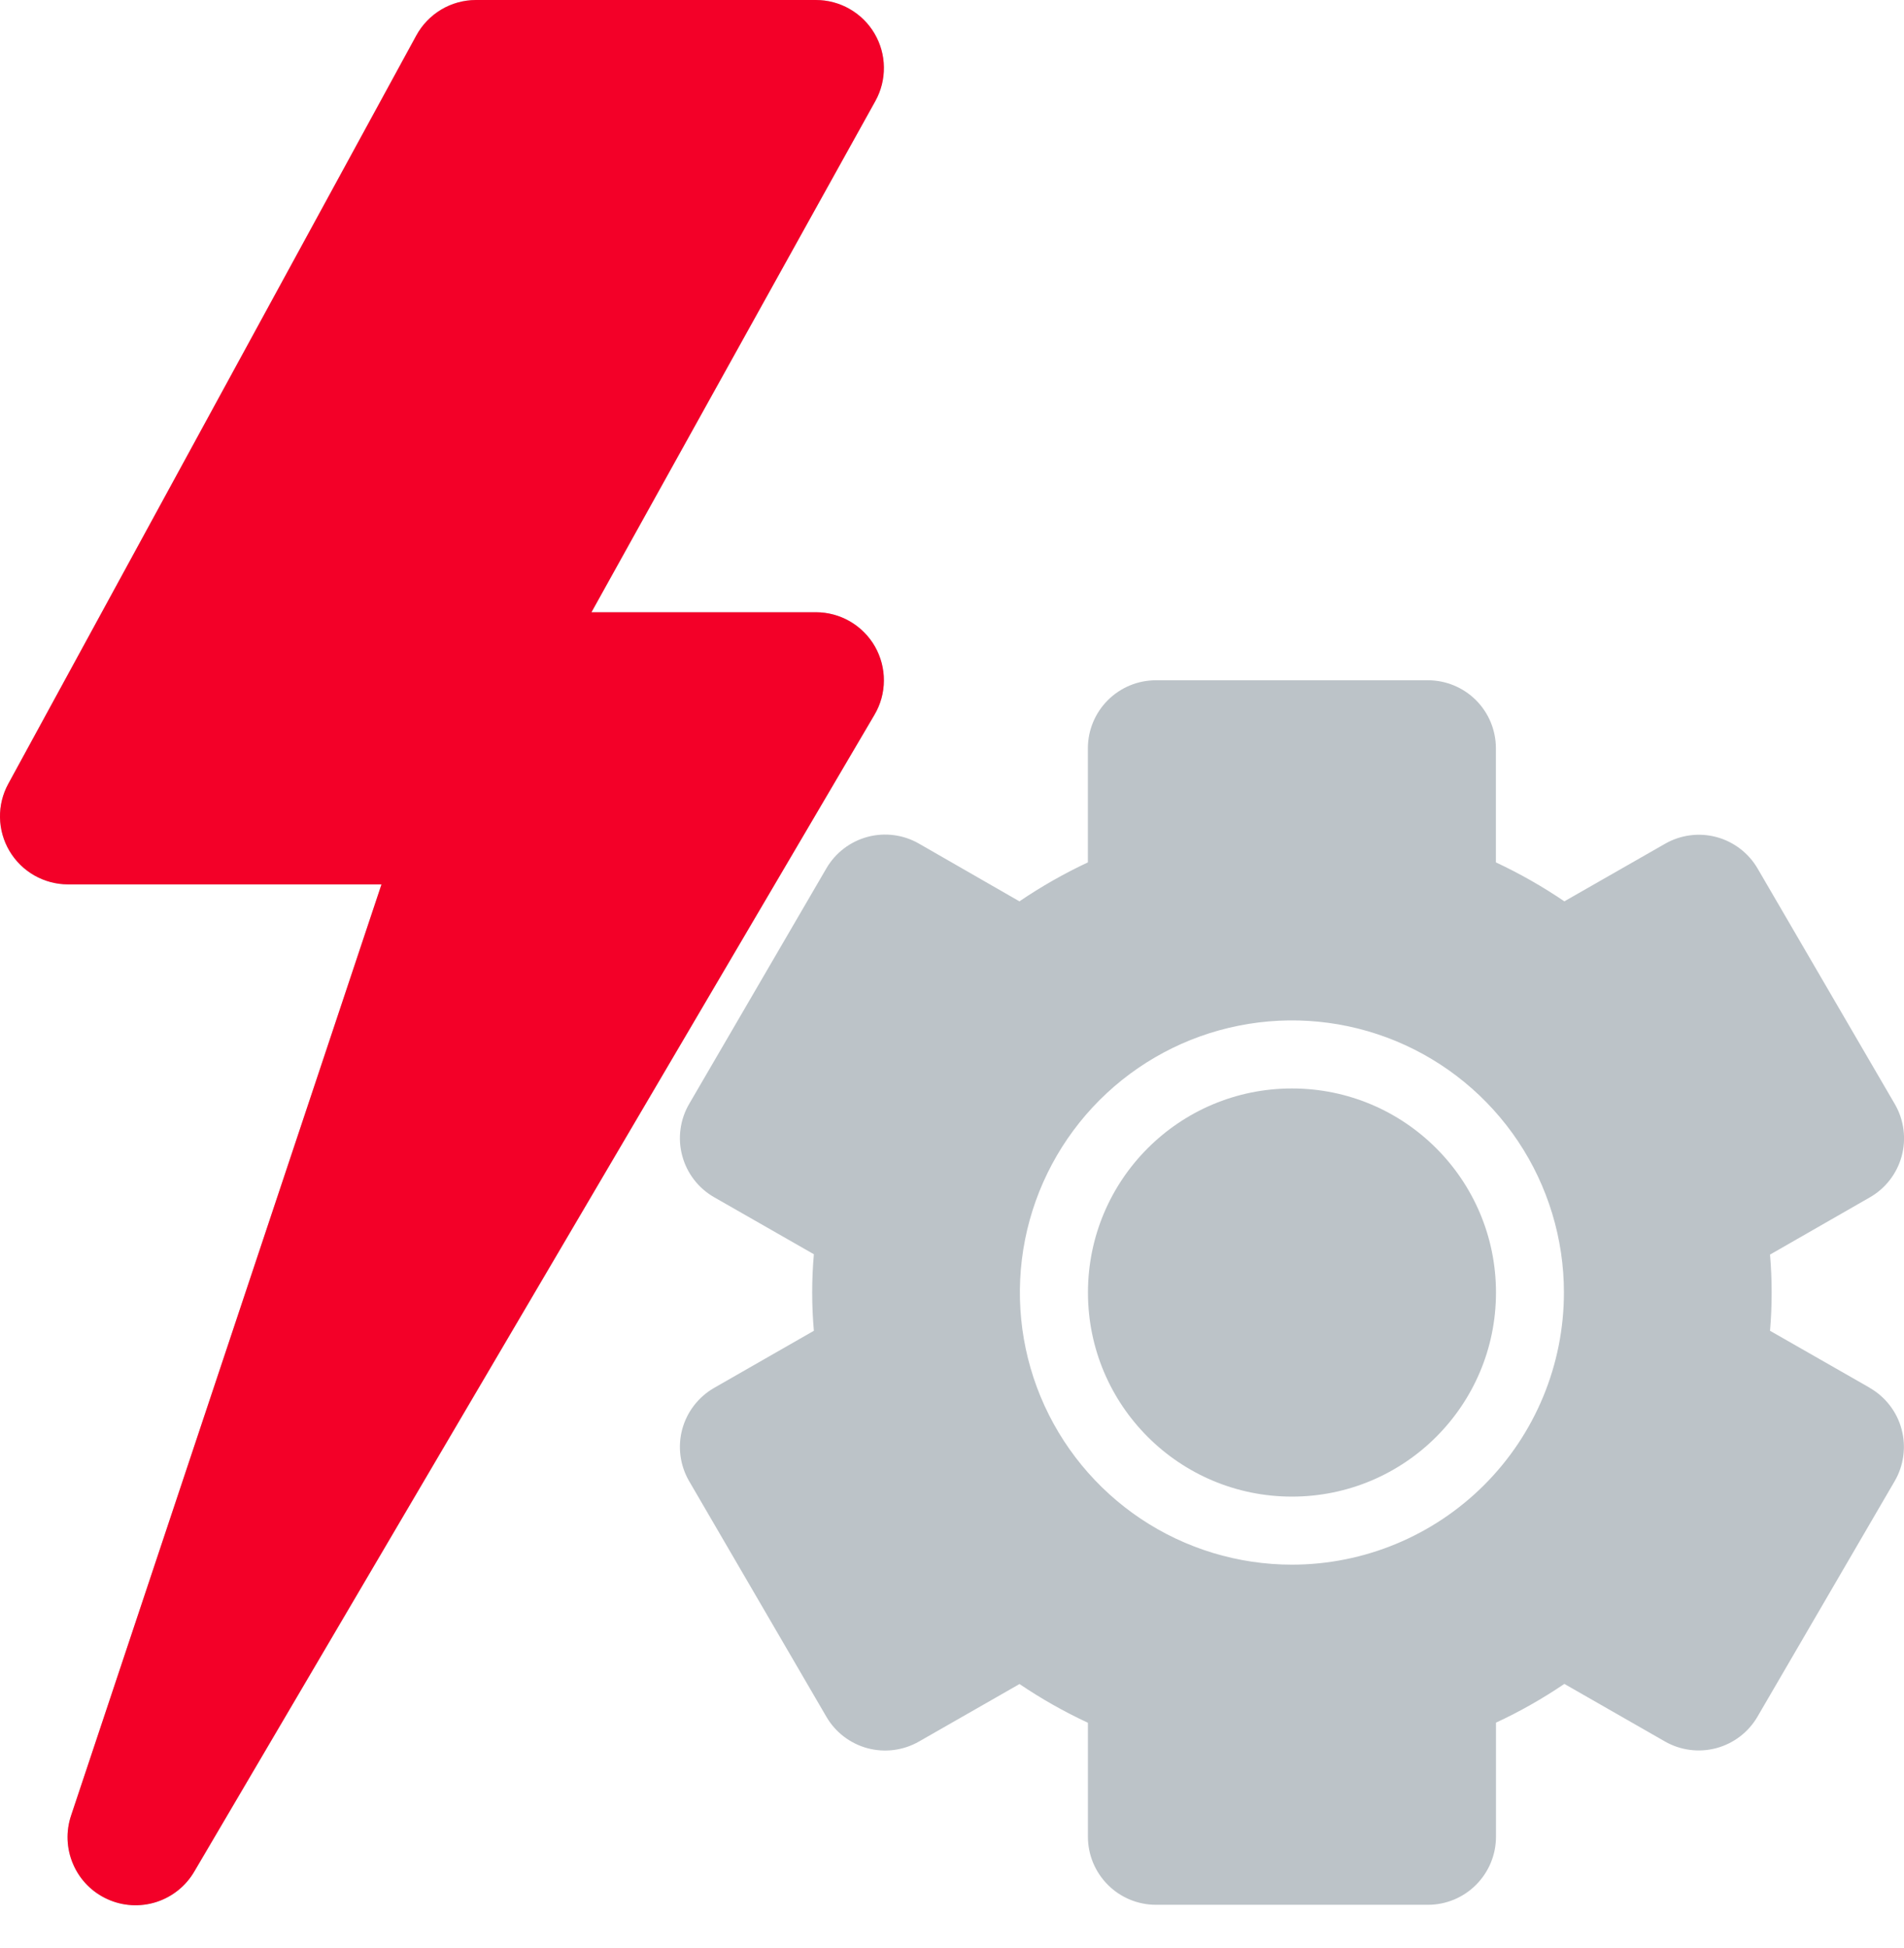
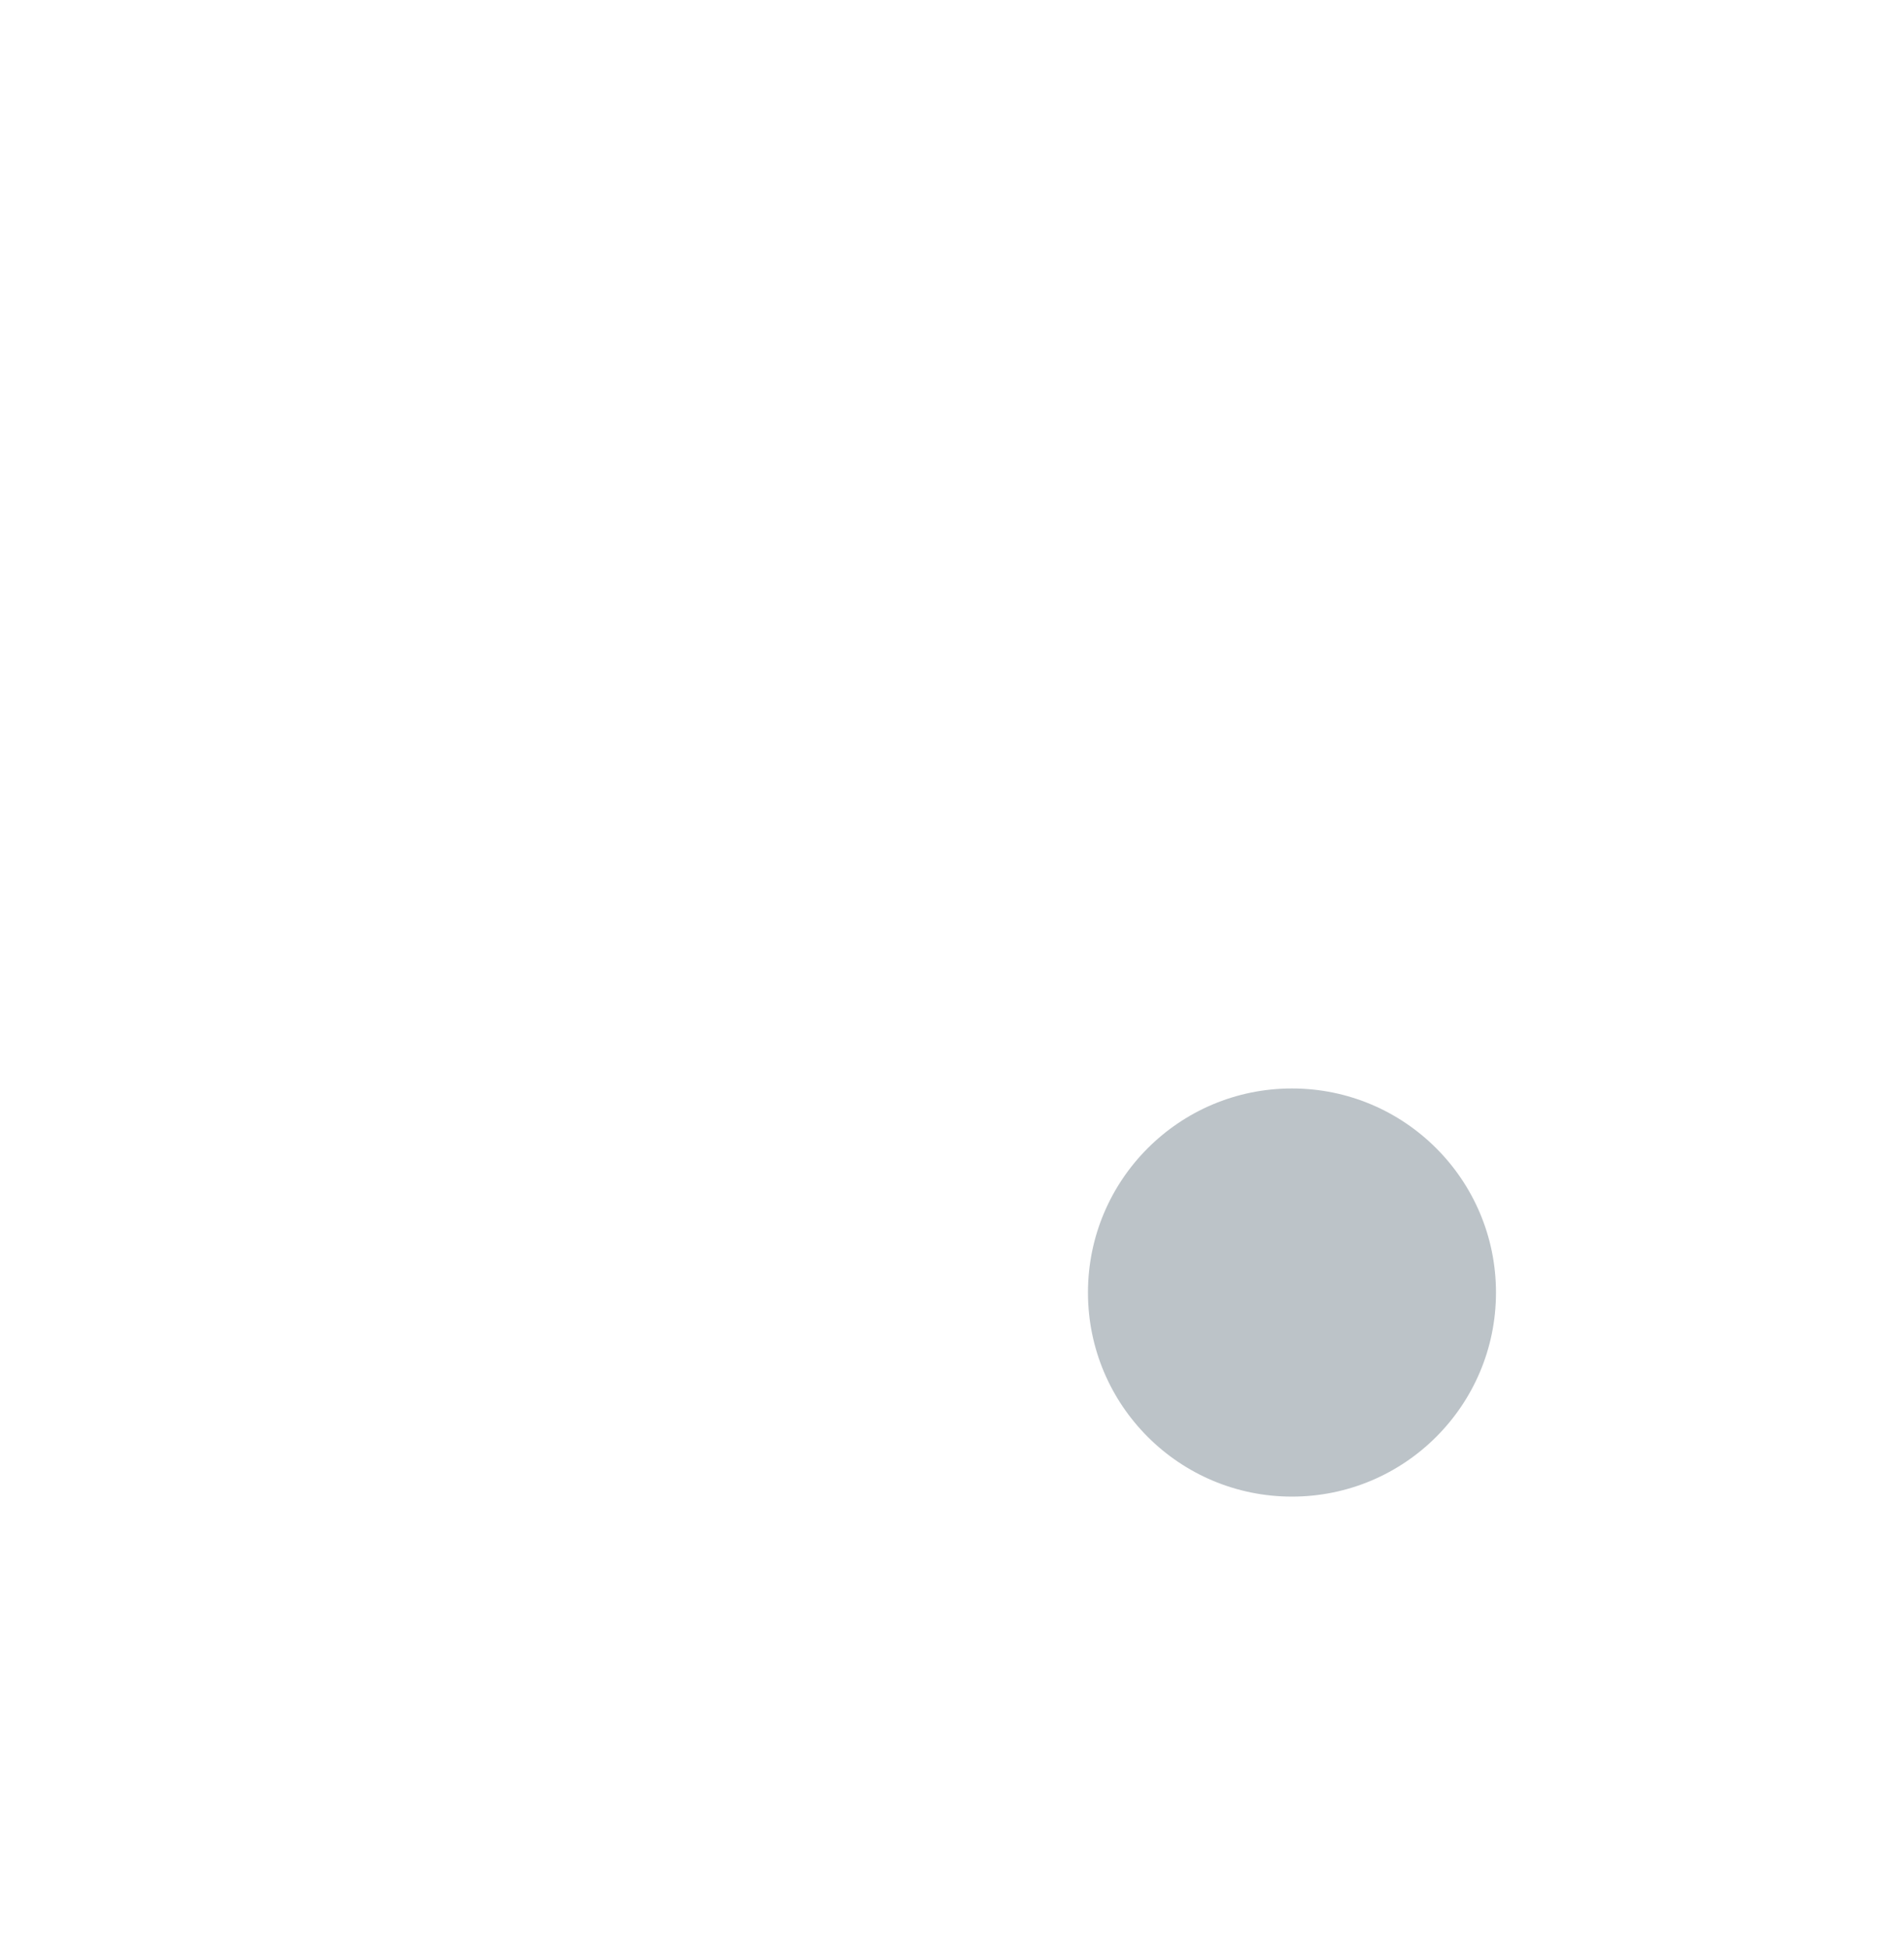
<svg xmlns="http://www.w3.org/2000/svg" width="44" height="45" viewBox="0 0 44 45" fill="none">
-   <path d="M18.854 14.144H13.668L20.229 2.334C20.362 2.095 20.43 1.825 20.426 1.551C20.423 1.277 20.348 1.01 20.209 0.774C20.07 0.538 19.872 0.343 19.634 0.207C19.397 0.071 19.128 -0 18.854 1.85588e-07H10.996C10.715 0.001 10.438 0.077 10.197 0.221C9.955 0.366 9.756 0.572 9.621 0.819L0.192 18.107C0.061 18.346 -0.005 18.614 0 18.887C0.005 19.159 0.08 19.425 0.219 19.659C0.358 19.894 0.555 20.088 0.791 20.223C1.027 20.358 1.295 20.43 1.567 20.431H8.816L1.645 41.936C1.519 42.305 1.535 42.709 1.69 43.067C1.844 43.426 2.127 43.714 2.483 43.875C2.838 44.037 3.241 44.06 3.613 43.941C3.985 43.821 4.299 43.568 4.494 43.23L20.209 16.512C20.35 16.274 20.425 16.002 20.426 15.725C20.428 15.448 20.356 15.176 20.219 14.935C20.081 14.695 19.882 14.495 19.643 14.356C19.403 14.217 19.131 14.144 18.854 14.144ZM43.207 32.06L40.904 30.744C40.954 30.159 40.954 29.57 40.904 28.984L43.207 27.664C43.569 27.458 43.834 27.117 43.945 26.715C44.055 26.314 44.002 25.885 43.797 25.523L43.789 25.509L40.617 20.065C40.408 19.707 40.067 19.446 39.666 19.338C39.266 19.231 38.84 19.286 38.48 19.492L36.151 20.823C35.649 20.482 35.12 20.181 34.569 19.923V17.288C34.569 16.871 34.404 16.471 34.109 16.176C33.815 15.882 33.415 15.716 32.998 15.716H26.712C26.295 15.716 25.895 15.882 25.601 16.176C25.306 16.471 25.14 16.871 25.14 17.288V19.923C24.59 20.181 24.061 20.482 23.558 20.823L21.234 19.488C20.874 19.282 20.448 19.227 20.047 19.334C19.647 19.442 19.305 19.703 19.097 20.061L15.925 25.505C15.821 25.684 15.753 25.882 15.726 26.087C15.698 26.293 15.712 26.501 15.766 26.701C15.819 26.901 15.912 27.089 16.038 27.253C16.164 27.417 16.322 27.555 16.502 27.658L18.808 28.976C18.756 29.564 18.756 30.156 18.808 30.744L16.502 32.064C16.141 32.272 15.877 32.613 15.767 33.015C15.658 33.417 15.713 33.845 15.919 34.207L15.925 34.217L19.097 39.661C19.305 40.019 19.647 40.28 20.047 40.388C20.448 40.495 20.874 40.44 21.234 40.235L23.56 38.905C24.062 39.245 24.591 39.544 25.141 39.8V42.433C25.141 42.85 25.307 43.249 25.602 43.544C25.896 43.839 26.296 44.005 26.713 44.005H32.999C33.416 44.005 33.816 43.839 34.11 43.544C34.405 43.249 34.571 42.85 34.571 42.433V39.797C35.121 39.542 35.649 39.242 36.151 38.902L38.477 40.233C38.837 40.438 39.263 40.493 39.663 40.386C40.064 40.278 40.406 40.017 40.614 39.659L43.786 34.215C43.89 34.036 43.957 33.838 43.984 33.633C44.012 33.427 43.998 33.219 43.944 33.019C43.891 32.819 43.798 32.631 43.671 32.467C43.545 32.303 43.387 32.165 43.207 32.062V32.06ZM29.855 36.147C28.612 36.147 27.396 35.778 26.362 35.087C25.329 34.396 24.523 33.414 24.047 32.266C23.571 31.117 23.447 29.853 23.689 28.634C23.932 27.414 24.531 26.294 25.41 25.415C26.289 24.536 27.409 23.937 28.628 23.695C29.848 23.452 31.112 23.576 32.261 24.052C33.409 24.528 34.391 25.334 35.082 26.368C35.772 27.401 36.141 28.617 36.141 29.86C36.141 31.527 35.479 33.126 34.3 34.305C33.121 35.484 31.522 36.147 29.855 36.147Z" fill="#BCC3C8" />
  <path d="M29.856 34.575C32.46 34.575 34.571 32.465 34.571 29.861C34.571 27.257 32.46 25.146 29.856 25.146C27.252 25.146 25.142 27.257 25.142 29.861C25.142 32.465 27.252 34.575 29.856 34.575Z" fill="#BCC3C8" />
-   <path d="M18.854 14.144H13.668L20.229 2.334C20.362 2.095 20.43 1.825 20.426 1.551C20.423 1.277 20.348 1.01 20.209 0.774C20.07 0.538 19.872 0.343 19.634 0.207C19.397 0.071 19.128 -0 18.854 1.85588e-07H10.996C10.715 0.001 10.438 0.077 10.197 0.221C9.955 0.366 9.756 0.572 9.621 0.819L0.192 18.107C0.061 18.346 -0.005 18.614 0 18.887C0.005 19.159 0.08 19.425 0.219 19.659C0.358 19.894 0.555 20.088 0.791 20.223C1.027 20.358 1.295 20.43 1.567 20.431H8.816L1.645 41.936C1.519 42.305 1.535 42.709 1.69 43.067C1.844 43.426 2.127 43.714 2.483 43.875C2.838 44.037 3.241 44.06 3.613 43.941C3.985 43.821 4.299 43.568 4.494 43.23L20.209 16.512C20.35 16.274 20.425 16.002 20.426 15.725C20.428 15.448 20.356 15.176 20.219 14.935C20.081 14.695 19.882 14.495 19.643 14.356C19.403 14.217 19.131 14.144 18.854 14.144Z" fill="#F30028" />
</svg>